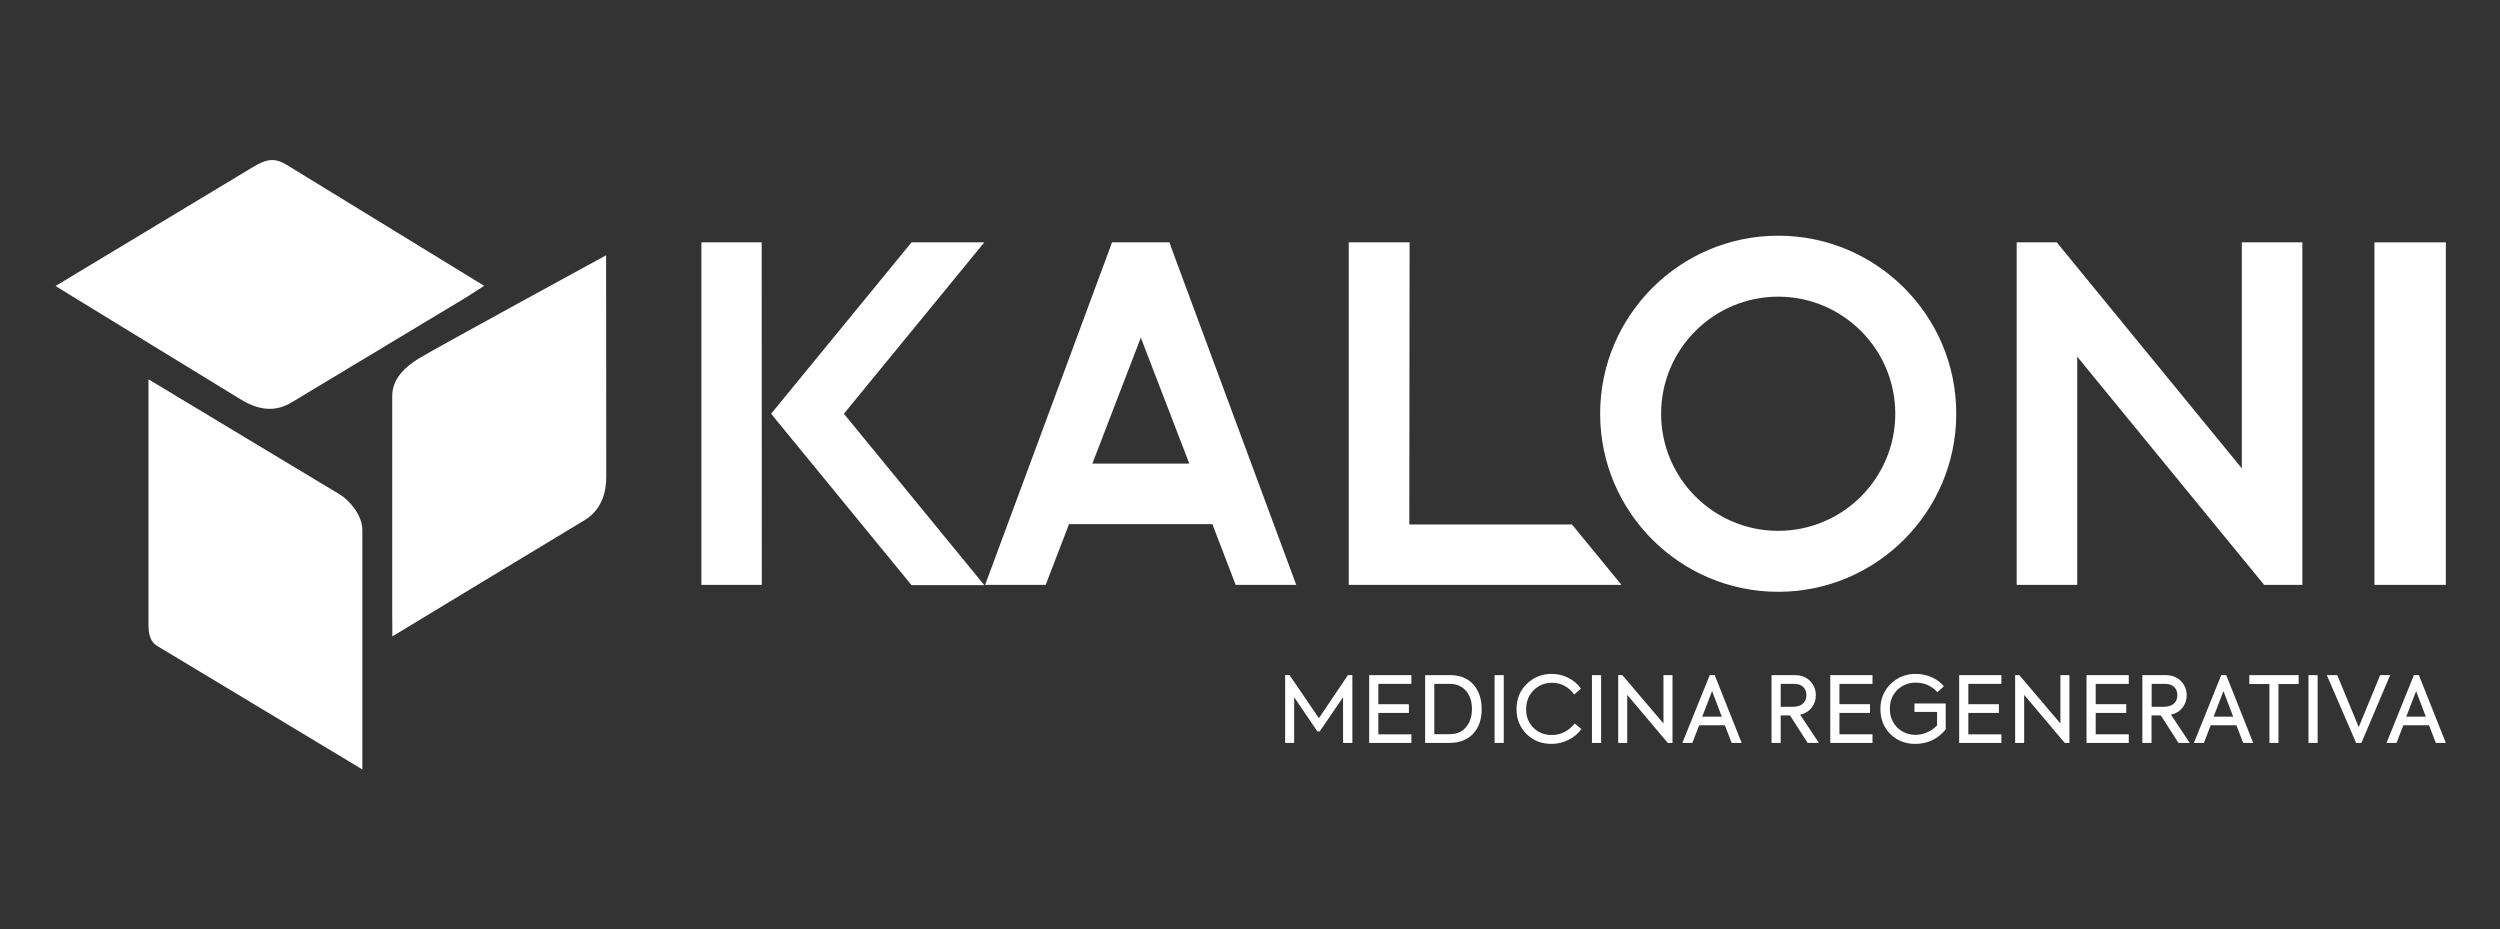
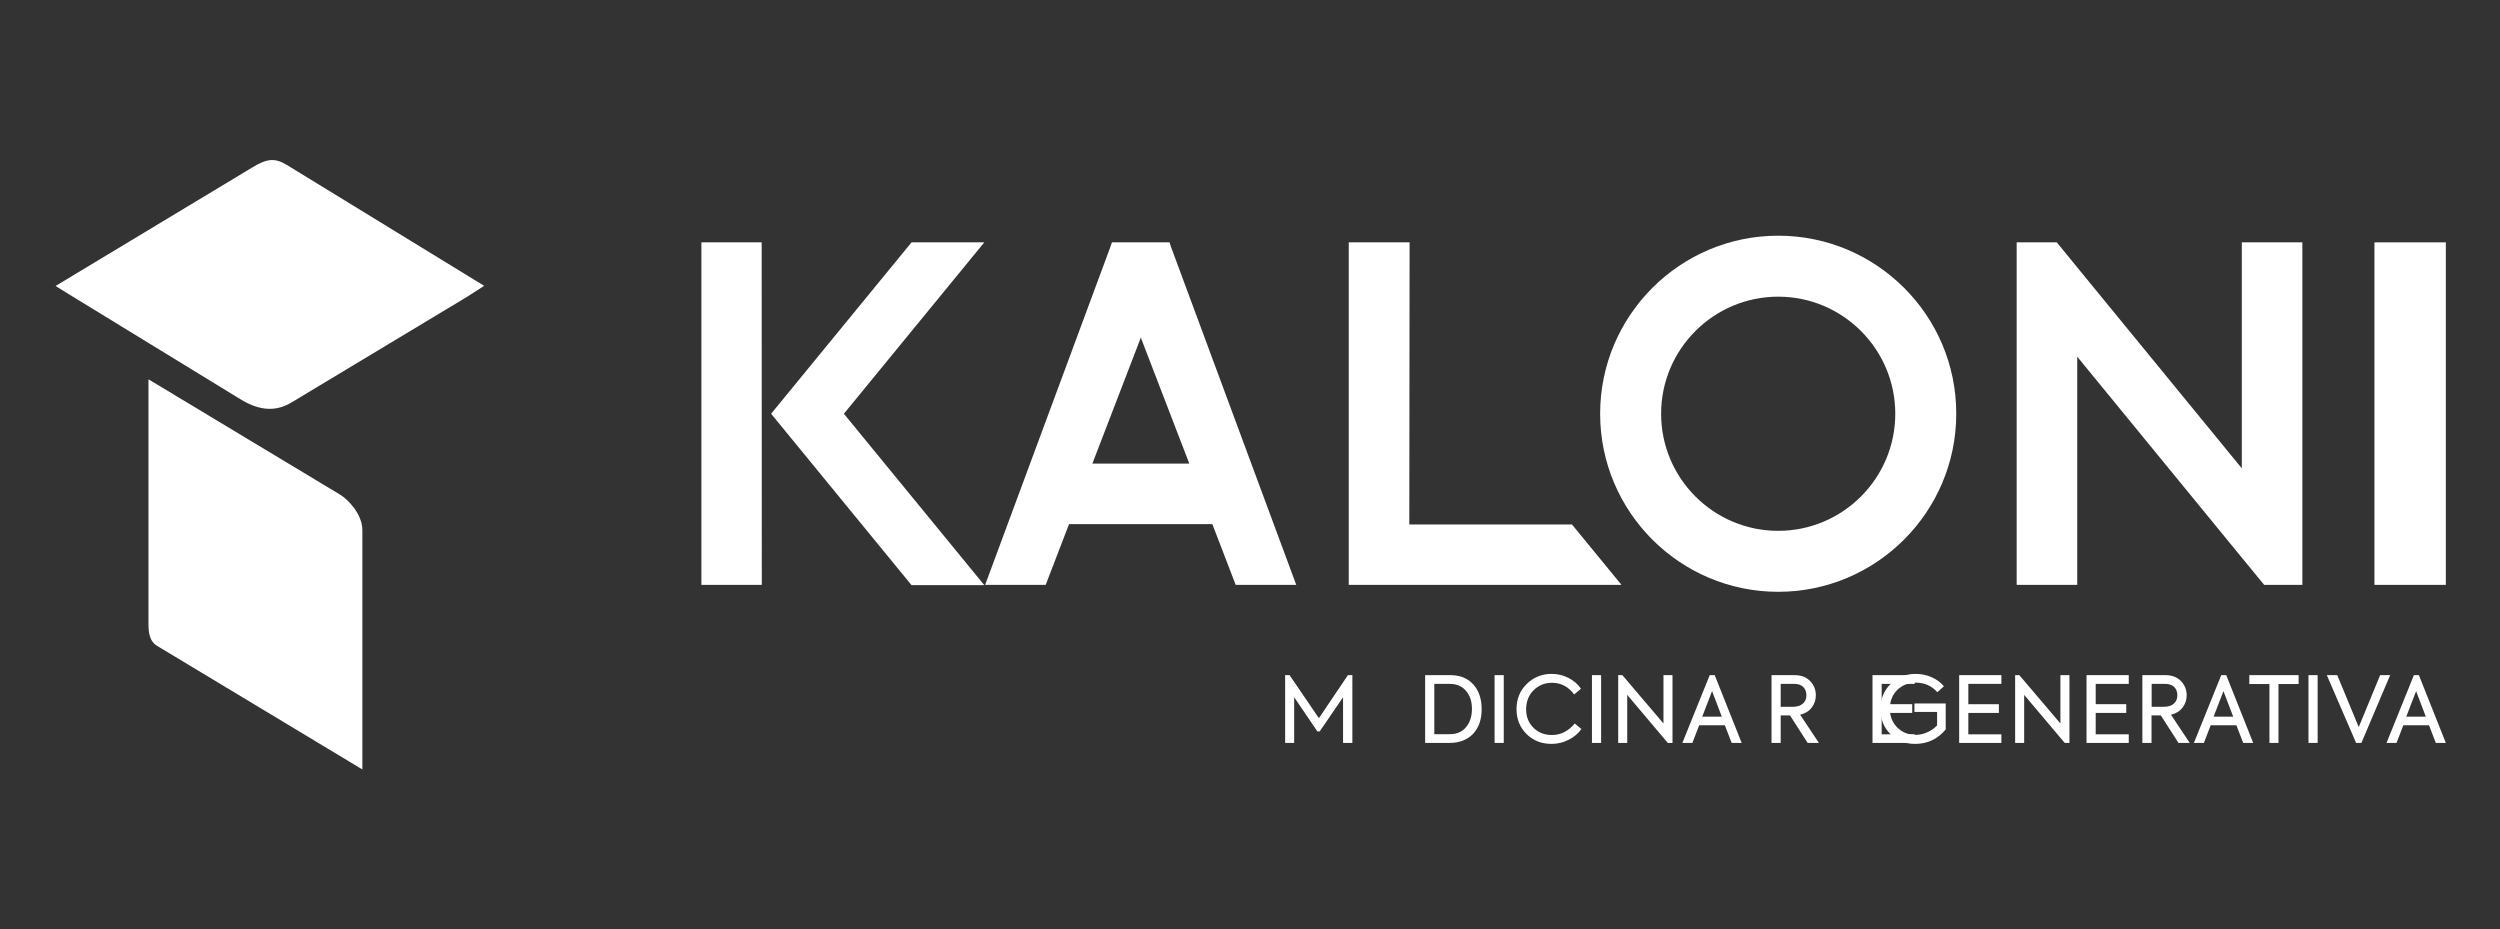
<svg xmlns="http://www.w3.org/2000/svg" version="1.1" id="Capa_1" x="0px" y="0px" viewBox="0 0 1800 669" style="enable-background:new 0 0 1800 669;" xml:space="preserve">
  <rect x="0" y="0" width="1800" height="669" fill="#333333" stroke="none" />
  <style type="text/css">
	.st0{fill:#FFFFFF;}
</style>
  <g>
    <g>
      <polygon class="st0" points="708.7,174.5 656.3,174.5 555.2,297.9 656.3,421.3 708.7,421.3 607.6,297.9   " />
      <polygon class="st0" points="505,174.5 505,421.1 548.5,421.1 548.4,174.5   " />
      <path class="st0" d="M1280.3,169.7c-70.7,0-128.2,57.5-128.2,128.2c0,70.7,57.5,128.2,128.2,128.2c70.7,0,128.2-57.5,128.2-128.2    C1408.6,227.2,1351.1,169.7,1280.3,169.7 M1280.3,382.2c-46.5,0-84.3-37.8-84.3-84.3c0-46.5,37.8-84.3,84.3-84.3    c46.5,0,84.3,37.8,84.3,84.3C1364.6,344.4,1326.8,382.2,1280.3,382.2" />
      <rect x="1709.6" y="174.5" class="st0" width="51.4" height="246.6" />
      <polygon class="st0" points="1614.1,337.2 1495.6,192.5 1480.9,174.5 1452,174.5 1452,203.6 1452,421.1 1495.6,421.1     1495.6,256.8 1614.1,401.5 1630.2,421.1 1657.7,421.1 1657.7,390.4 1657.7,174.5 1614.1,174.5   " />
      <path class="st0" d="M842.1,174.5l-41.5,0l-1.1,3.2l-90.2,243.4l43.6,0l16.8-43.7l103.2,0l16.8,43.7l43.6,0l-90.2-243.4    L842.1,174.5z M786.5,333.8l34.9-90.7l34.9,90.7L786.5,333.8z" />
      <polygon class="st0" points="1131.8,377.6 1014.7,377.6 1014.9,174.5 971.1,174.5 971.1,421.1 1167.4,421.1 1167.3,420.9   " />
-       <path class="st0" d="M436.5,343.3c0,9.9-2.5,23.4-15.9,31.4c-13.4,8-138.1,83.5-138.1,83.5l-0.1-16.2c0,0,0-146.1,0-156.6    c0-10.5,6-19.4,20-27.8c14-8.4,134-73.8,134-73.8L436.5,343.3z" />
      <path class="st0" d="M210,289.7c7.4-4.4,126.3-76,126.3-76l12.3-7.9c0,0-132.8-81.3-142-87c-9.2-5.6-14.9-4.3-25,1.8    C171.4,126.8,40,205.9,40,205.9l10,6.2c0,0,117.5,72,124,75.9C187.1,295.7,198.6,296.6,210,289.7" />
      <path class="st0" d="M260.9,381.7v155V554c0,0-143.8-86.5-146.5-88.2c-2.7-1.6-7.5-3.8-7.5-16V288v-14.9c0,0,132.2,79.5,137.9,83    C250.5,359.5,260.9,370.1,260.9,381.7" />
    </g>
    <g>
      <path class="st0" d="M931.8,534.9h-6.5v-48.8h3.2l21.1,31l20.9-31h3.2v48.8H967V502l-16.8,24.6h-1.7L931.8,502V534.9z" />
-       <path class="st0" d="M1016.2,534.9h-30.4v-48.8h30.4v6.3h-23.8V507h22v6.3h-22v15.4h23.8V534.9z" />
      <path class="st0" d="M1043.6,534.9h-17.5v-48.8h18.2c6.9,0,12.4,2.2,16.4,6.6c4,4.4,6.1,10.4,6.1,17.9c0,7.5-2.1,13.4-6.2,17.8    C1056.4,532.7,1050.7,534.9,1043.6,534.9z M1032.7,492.4v36.2h11.2c5,0,8.9-1.7,11.7-5.1c2.8-3.4,4.2-7.8,4.2-13.1    c0-5.3-1.4-9.6-4.2-12.9c-2.9-3.4-6.8-5.1-11.7-5.1H1032.7z" />
      <path class="st0" d="M1076.1,534.9v-48.8h6.6v48.8H1076.1z" />
      <path class="st0" d="M1117,535.6c-7,0-13-2.3-17.8-7c-4.8-4.7-7.3-10.7-7.3-18c0-7.4,2.5-13.5,7.4-18.2c4.9-4.8,10.9-7.2,17.9-7.2    c4.4,0,8.5,1,12.3,3c3.7,1.9,6.7,4.5,8.8,7.7l-4.9,4.1c-4.1-5.6-9.5-8.4-16-8.4c-5.2,0-9.6,1.8-13.2,5.4    c-3.6,3.6-5.4,8.2-5.4,13.7c0,5.4,1.8,9.8,5.3,13.3c3.5,3.5,7.9,5.2,13.3,5.2c3.3,0,6.3-0.7,9.1-2.2s5.2-3.5,7.3-6.1l4.8,4    c-2.3,3.3-5.4,5.8-9.1,7.7C1125.4,534.7,1121.4,535.6,1117,535.6z" />
      <path class="st0" d="M1146.2,534.9v-48.8h6.6v48.8H1146.2z" />
      <path class="st0" d="M1197.7,520.9v-34.8h6.5v48.8h-3.4l-29.2-34.6v34.6h-6.5v-48.8h3L1197.7,520.9z" />
      <path class="st0" d="M1254,534.9h-7.2l-4.9-12.7h-18.5l-4.9,12.7h-7.2l19.7-48.8h3.6L1254,534.9z M1239.7,516l-7-18.4l-7.1,18.4    H1239.7z" />
      <path class="st0" d="M1309.6,534.9h-8.1l-12.7-19.8h-6.7v19.8h-6.6v-48.8h16.6c4.9,0,8.6,1.5,11.3,4.4c2.7,2.8,4,6.2,4,10.2    c0,3.3-1,6.2-3,8.8c-2,2.6-4.8,4.3-8.3,5.1L1309.6,534.9z M1292.1,492.4h-10v16.5h8.7c3.2,0,5.6-0.8,7.3-2.3    c1.7-1.5,2.5-3.5,2.5-6c0-2.4-0.7-4.4-2.2-5.9C1296.9,493.2,1294.8,492.4,1292.1,492.4z" />
-       <path class="st0" d="M1348.2,534.9h-30.4v-48.8h30.4v6.3h-23.8V507h22v6.3h-22v15.4h23.8V534.9z" />
+       <path class="st0" d="M1348.2,534.9v-48.8h30.4v6.3h-23.8V507h22v6.3h-22v15.4h23.8V534.9z" />
      <path class="st0" d="M1378.9,535.6c-7.2,0-13.1-2.4-17.9-7.1c-4.7-4.8-7.1-10.8-7.1-18c0-7.3,2.5-13.3,7.4-18.1    c4.9-4.8,10.9-7.2,18-7.2c4,0,7.9,0.8,11.5,2.4c3.6,1.6,6.6,3.8,8.8,6.5l-4.7,4.3c-4.1-4.6-9.3-6.9-15.6-6.9    c-5.2,0-9.7,1.8-13.3,5.3c-3.6,3.6-5.3,8.1-5.3,13.6c0,5.4,1.8,9.8,5.3,13.4c3.6,3.5,8,5.3,13.1,5.3c2.9,0,5.7-0.6,8.4-1.8    c2.8-1.2,5.2-2.9,7.2-5v-9.7h-16.3v-6.1h22.5v18.7C1395.1,532.2,1387.7,535.6,1378.9,535.6z" />
      <path class="st0" d="M1441,534.9h-30.4v-48.8h30.4v6.3h-23.8V507h22v6.3h-22v15.4h23.8V534.9z" />
      <path class="st0" d="M1483.5,520.9v-34.8h6.5v48.8h-3.4l-29.2-34.6v34.6h-6.5v-48.8h3L1483.5,520.9z" />
      <path class="st0" d="M1532.7,534.9h-30.4v-48.8h30.4v6.3h-23.8V507h22v6.3h-22v15.4h23.8V534.9z" />
      <path class="st0" d="M1576.6,534.9h-8.1l-12.7-19.8h-6.7v19.8h-6.6v-48.8h16.6c4.9,0,8.6,1.5,11.3,4.4c2.7,2.8,4,6.2,4,10.2    c0,3.3-1,6.2-3,8.8c-2,2.6-4.8,4.3-8.3,5.1L1576.6,534.9z M1559.2,492.4h-10v16.5h8.7c3.2,0,5.6-0.8,7.3-2.3    c1.7-1.5,2.5-3.5,2.5-6c0-2.4-0.7-4.4-2.2-5.9C1563.9,493.2,1561.8,492.4,1559.2,492.4z" />
      <path class="st0" d="M1622.3,534.9h-7.2l-4.9-12.7h-18.5l-4.9,12.7h-7.2l19.7-48.8h3.6L1622.3,534.9z M1607.9,516l-7-18.4    l-7.1,18.4H1607.9z" />
      <path class="st0" d="M1634,534.9v-42.4h-14.5v-6.4h35.5v6.4h-14.5v42.4H1634z" />
      <path class="st0" d="M1662.1,534.9v-48.8h6.6v48.8H1662.1z" />
      <path class="st0" d="M1698.3,523.5l15.4-37.4h7.2l-20.7,48.8h-3.8l-21.1-48.8h7.5L1698.3,523.5z" />
      <path class="st0" d="M1761,534.9h-7.2l-4.9-12.7h-18.5l-4.9,12.7h-7.2l19.7-48.8h3.6L1761,534.9z M1746.6,516l-7-18.4l-7.1,18.4    H1746.6z" />
    </g>
  </g>
</svg>